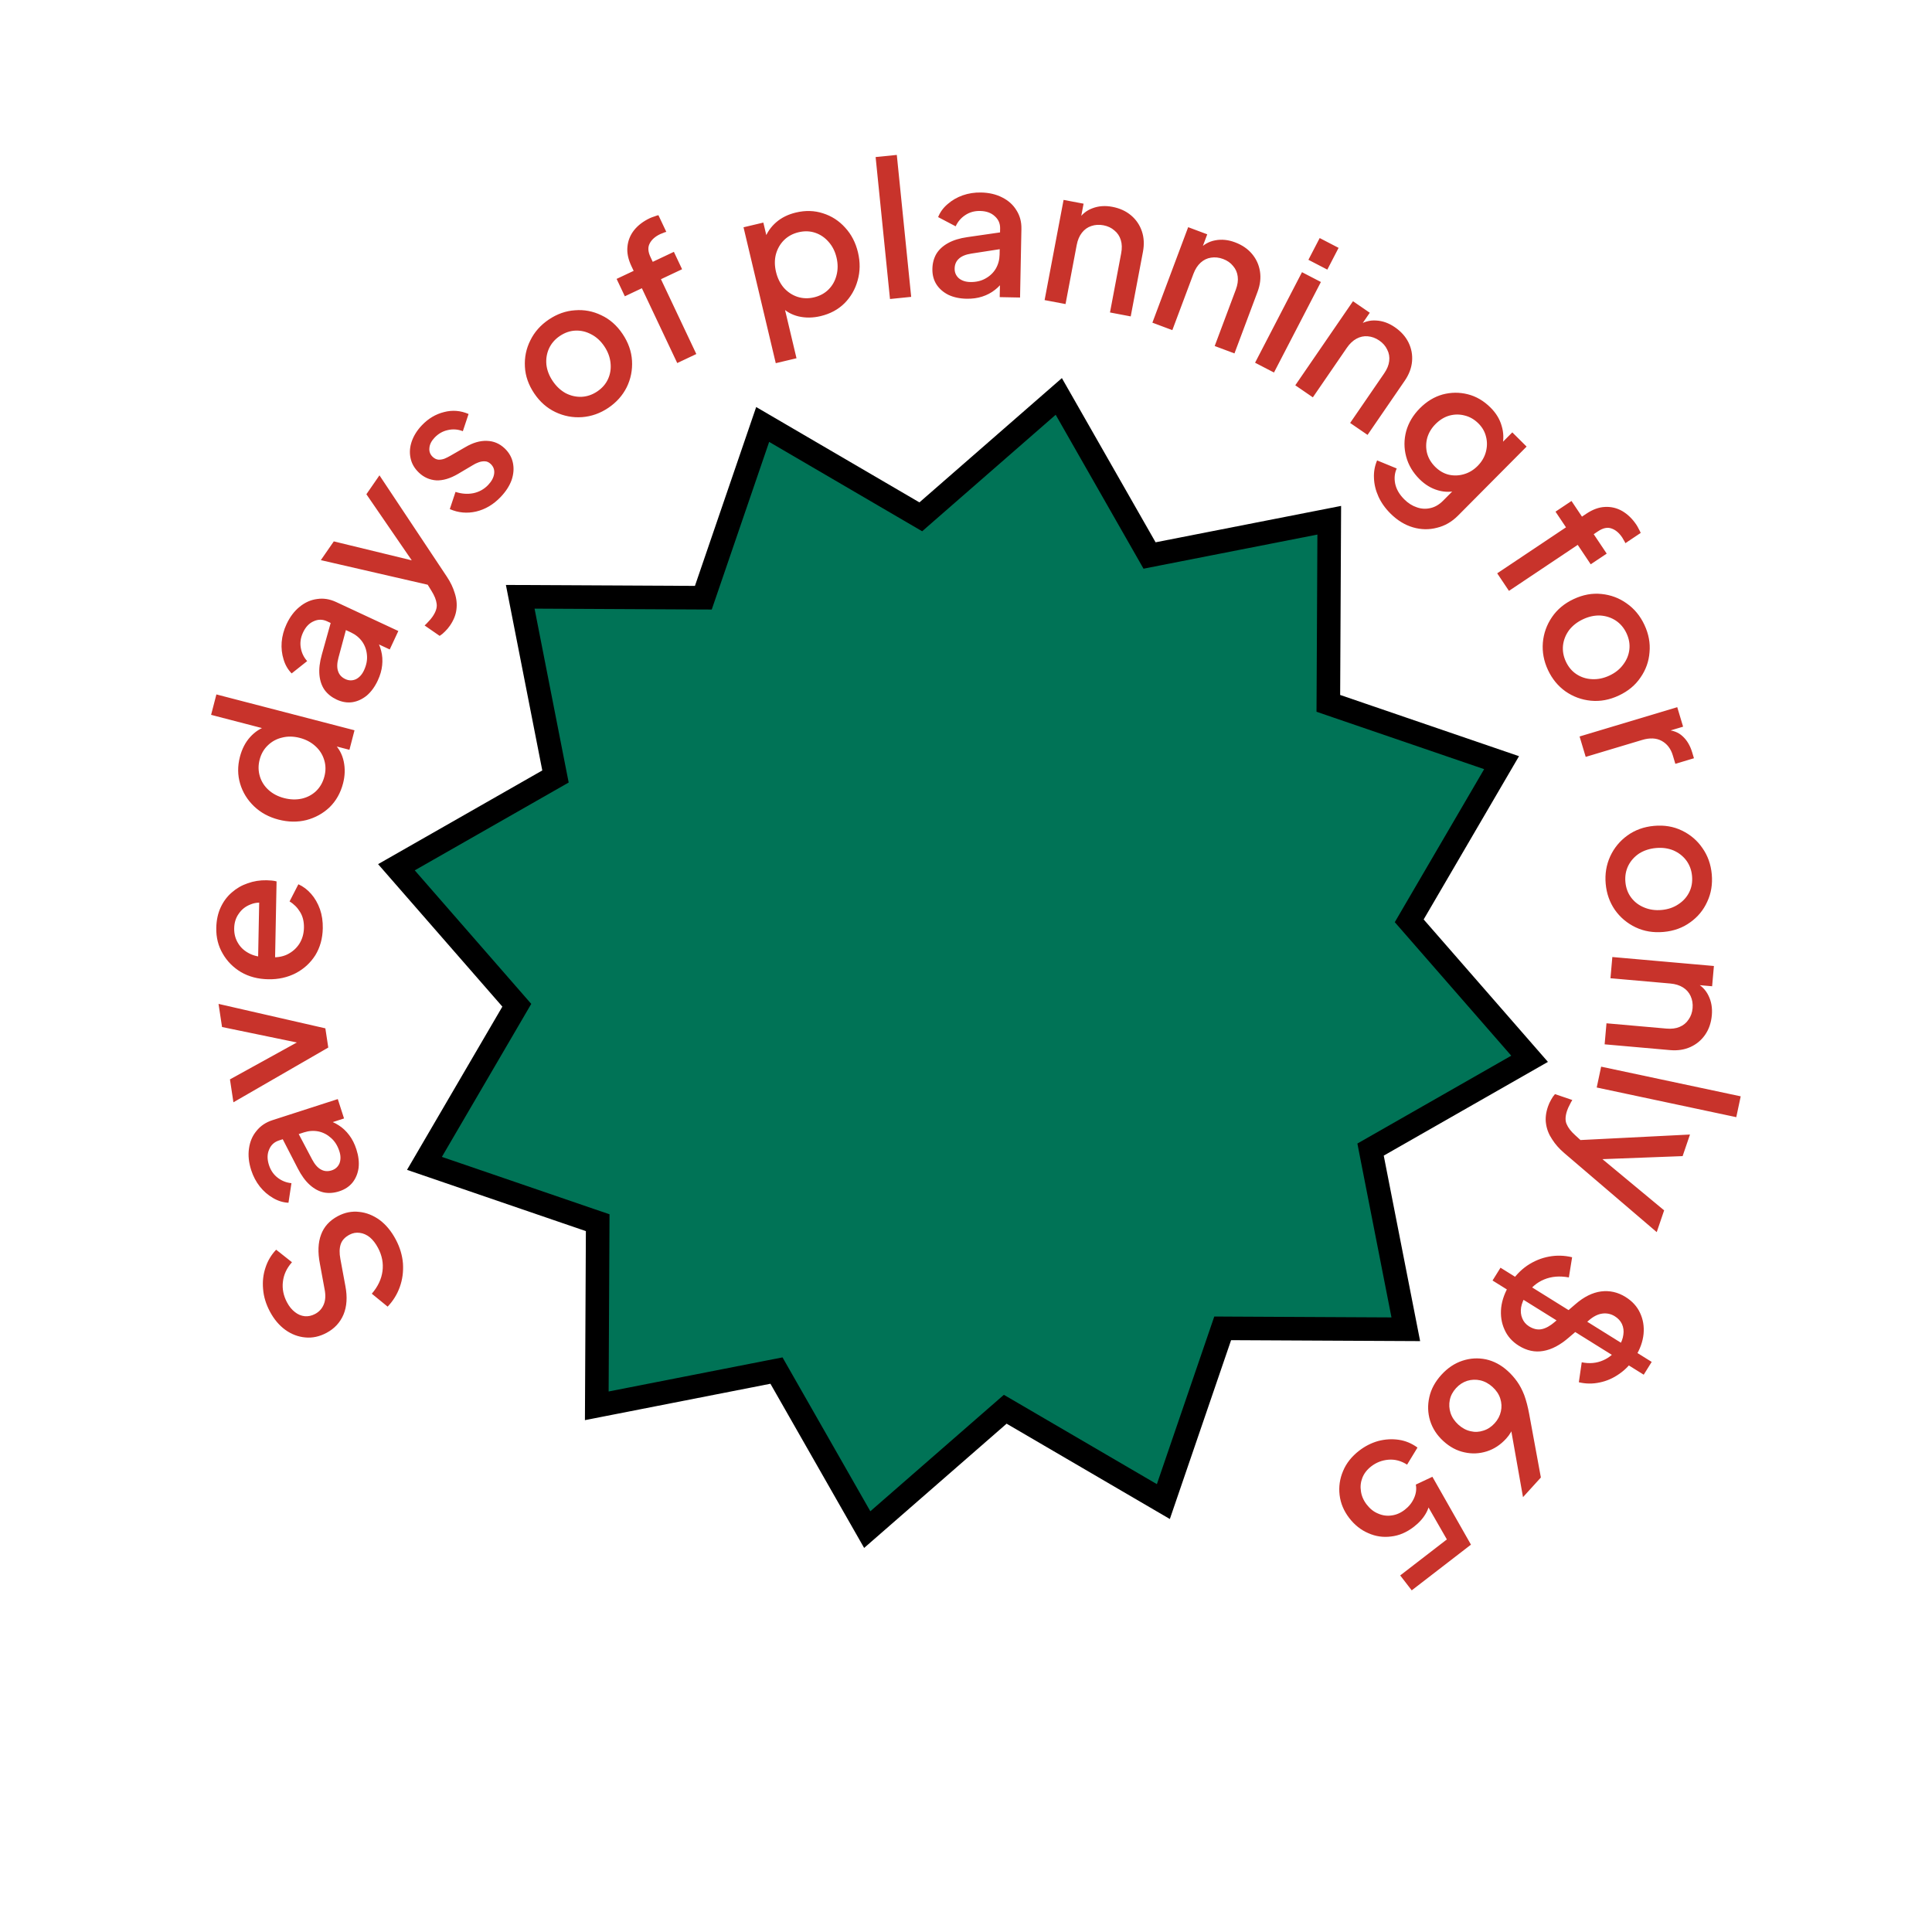
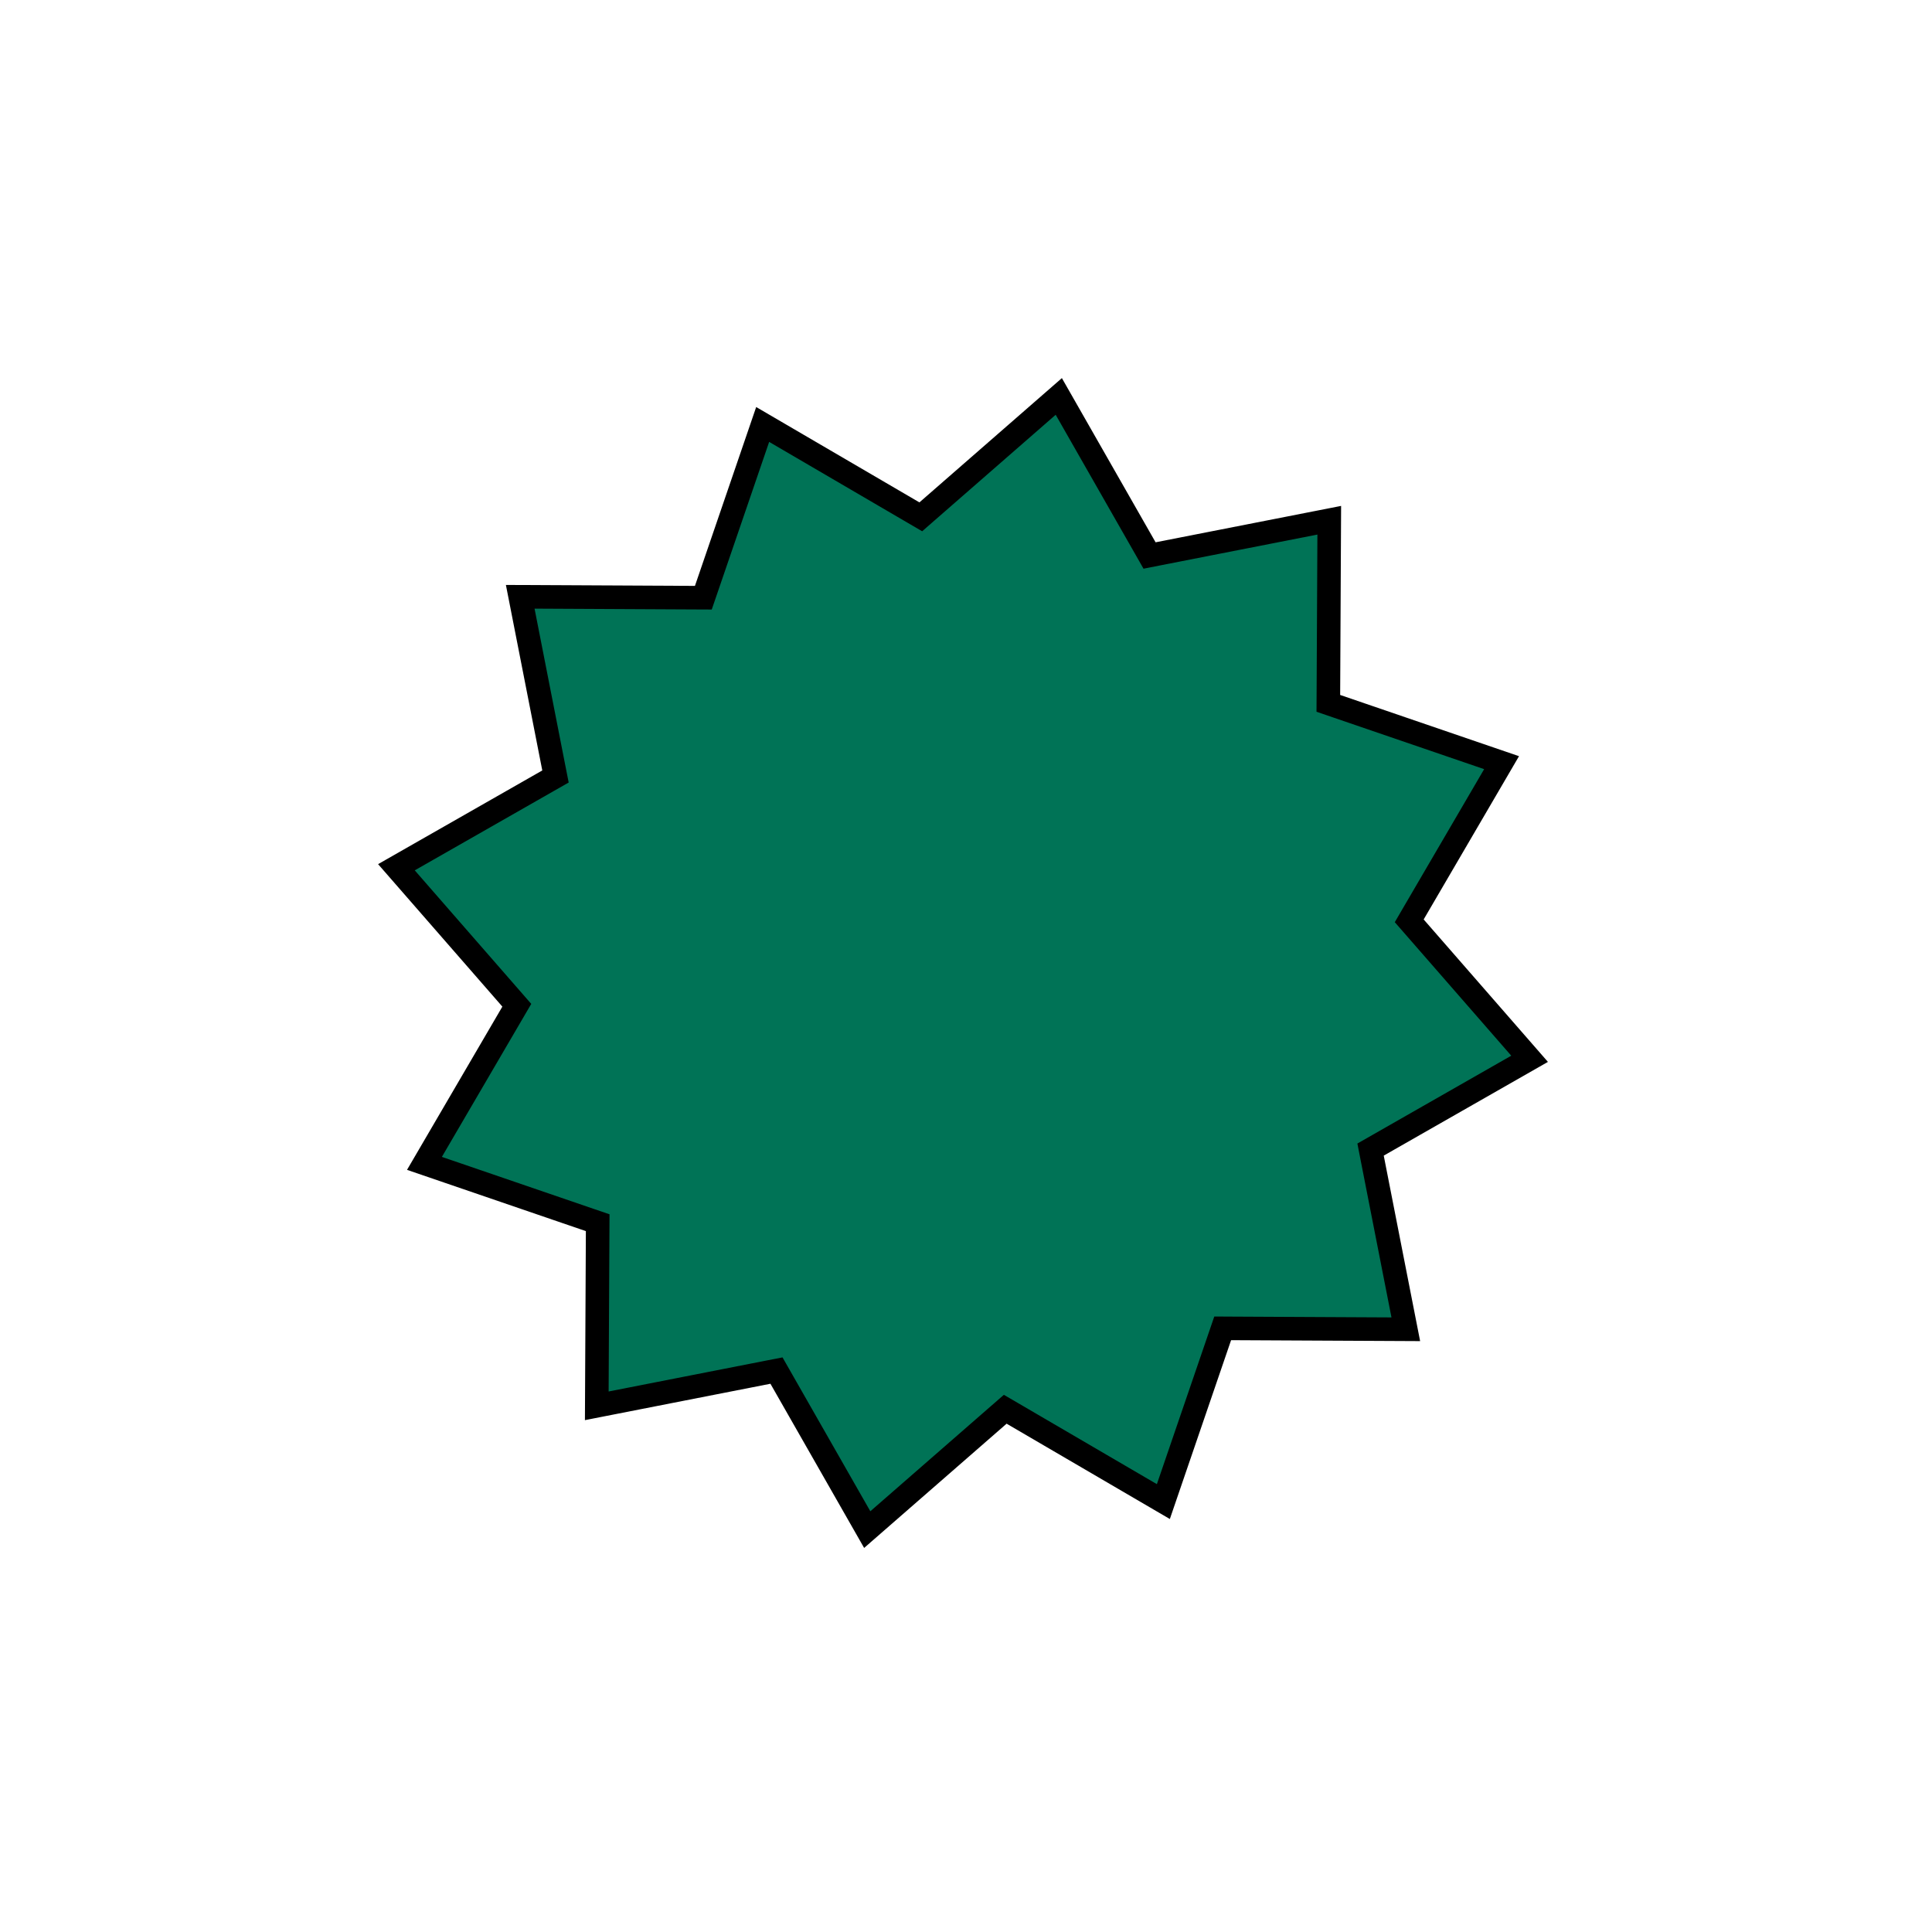
<svg xmlns="http://www.w3.org/2000/svg" width="164" height="164" viewBox="0 0 164 164" fill="none">
-   <path d="M97.225 46.529L97.581 47.154L98.286 47.015L112.835 44.161L112.761 58.987L112.757 59.705L113.437 59.938L127.463 64.74L119.986 77.543L119.624 78.164L120.096 78.705L129.841 89.877L116.966 97.227L116.342 97.583L116.479 98.287L119.333 112.836L104.508 112.762L103.789 112.758L103.556 113.438L98.753 127.464L85.951 119.987L85.331 119.626L84.789 120.098L73.616 129.842L66.268 116.967L65.912 116.343L65.207 116.48L50.658 119.334L50.733 104.509L50.736 103.79L50.056 103.558L36.03 98.754L43.508 85.952L43.87 85.332L43.397 84.79L33.651 73.617L46.528 66.269L47.153 65.913L47.014 65.208L44.16 50.659L58.986 50.734L59.704 50.737L59.937 50.058L64.74 36.031L77.542 43.509L78.163 43.871L78.704 43.398L89.876 33.652L97.225 46.529Z" fill="#007356" stroke="black" stroke-width="2" />
-   <path d="M33.599 105.224C33.949 105.884 34.151 106.561 34.206 107.256C34.251 107.957 34.162 108.62 33.938 109.245C33.715 109.871 33.37 110.428 32.905 110.916L31.561 109.818C32.077 109.218 32.379 108.581 32.468 107.906C32.556 107.231 32.431 106.574 32.091 105.933C31.891 105.556 31.66 105.256 31.397 105.033C31.124 104.815 30.84 104.689 30.543 104.653C30.241 104.608 29.949 104.66 29.666 104.81C29.28 105.015 29.031 105.285 28.92 105.622C28.809 105.959 28.8 106.374 28.893 106.868L29.32 109.177C29.495 110.098 29.442 110.899 29.163 111.578C28.874 112.263 28.39 112.785 27.711 113.145C27.118 113.46 26.522 113.588 25.924 113.531C25.317 113.479 24.751 113.266 24.227 112.892C23.698 112.508 23.258 111.987 22.908 111.327C22.573 110.696 22.382 110.061 22.333 109.423C22.275 108.79 22.342 108.187 22.533 107.614C22.72 107.032 23.022 106.522 23.441 106.082L24.784 107.145C24.338 107.648 24.081 108.2 24.015 108.803C23.943 109.396 24.059 109.98 24.364 110.555C24.549 110.904 24.773 111.178 25.035 111.377C25.288 111.58 25.568 111.698 25.874 111.729C26.166 111.755 26.457 111.691 26.75 111.536C27.089 111.356 27.333 111.088 27.482 110.731C27.631 110.374 27.654 109.94 27.551 109.427L27.156 107.282C26.966 106.308 26.998 105.482 27.254 104.803C27.501 104.129 27.977 103.605 28.684 103.23C29.268 102.92 29.869 102.801 30.486 102.872C31.099 102.934 31.679 103.163 32.228 103.56C32.767 103.963 33.224 104.517 33.599 105.224ZM30.252 97.562C30.432 98.12 30.495 98.643 30.44 99.132C30.371 99.614 30.202 100.027 29.932 100.372C29.652 100.72 29.274 100.971 28.797 101.125C28.35 101.27 27.918 101.303 27.501 101.225C27.08 101.136 26.68 100.923 26.302 100.586C25.924 100.248 25.583 99.781 25.278 99.185L23.882 96.475L25.237 96.037L26.495 98.422C26.723 98.853 26.979 99.14 27.261 99.284C27.533 99.432 27.831 99.453 28.156 99.348C28.47 99.247 28.692 99.046 28.819 98.748C28.933 98.442 28.93 98.101 28.808 97.725C28.658 97.258 28.425 96.885 28.111 96.606C27.793 96.316 27.435 96.129 27.038 96.044C26.631 95.963 26.219 95.989 25.803 96.123L23.686 96.807C23.28 96.938 23 97.197 22.844 97.583C22.675 97.963 22.671 98.401 22.832 98.899C22.98 99.356 23.231 99.717 23.586 99.984C23.927 100.243 24.312 100.393 24.74 100.435L24.487 102.097C24.032 102.076 23.596 101.942 23.18 101.695C22.754 101.452 22.381 101.129 22.061 100.728C21.738 100.317 21.492 99.853 21.325 99.335C21.115 98.685 21.052 98.073 21.135 97.496C21.215 96.91 21.428 96.41 21.776 95.995C22.111 95.573 22.562 95.27 23.131 95.086L28.673 93.297L29.204 94.941L27.712 95.423L27.645 95.058C28.042 95.143 28.411 95.298 28.753 95.524C29.092 95.739 29.39 96.019 29.646 96.362C29.899 96.695 30.101 97.095 30.252 97.562ZM27.866 88.922L19.814 93.57L19.52 91.624L26.107 87.99L26.214 88.702L18.848 87.179L18.551 85.217L27.619 87.292L27.866 88.922ZM27.4 78.799C27.383 79.663 27.171 80.427 26.763 81.091C26.345 81.745 25.791 82.251 25.101 82.611C24.401 82.971 23.624 83.143 22.771 83.126C21.896 83.109 21.127 82.907 20.462 82.521C19.798 82.124 19.28 81.602 18.909 80.955C18.526 80.307 18.343 79.578 18.359 78.767C18.372 78.117 18.495 77.538 18.729 77.03C18.963 76.523 19.28 76.097 19.682 75.753C20.073 75.408 20.52 75.15 21.025 74.979C21.53 74.796 22.065 74.711 22.63 74.722C22.769 74.725 22.913 74.733 23.062 74.746C23.211 74.76 23.349 74.784 23.477 74.818L23.343 81.713L21.903 81.685L22.017 75.814L22.656 76.691C22.136 76.574 21.671 76.602 21.262 76.776C20.843 76.938 20.512 77.198 20.271 77.556C20.019 77.904 19.888 78.317 19.879 78.797C19.869 79.277 19.984 79.706 20.222 80.084C20.449 80.462 20.785 80.756 21.229 80.968C21.662 81.179 22.194 81.269 22.824 81.239C23.409 81.304 23.923 81.234 24.364 81.029C24.806 80.813 25.153 80.511 25.406 80.121C25.659 79.72 25.791 79.264 25.801 78.752C25.811 78.23 25.702 77.785 25.474 77.418C25.247 77.04 24.949 76.741 24.58 76.52L25.328 75.062C25.73 75.241 26.093 75.515 26.416 75.884C26.73 76.242 26.977 76.673 27.16 77.178C27.331 77.672 27.411 78.213 27.4 78.799ZM29.12 66.5C28.911 67.305 28.533 67.978 27.984 68.519C27.429 69.047 26.772 69.411 26.015 69.611C25.26 69.801 24.47 69.788 23.644 69.574C22.818 69.36 22.123 68.981 21.559 68.438C20.994 67.894 20.603 67.258 20.385 66.529C20.166 65.8 20.16 65.038 20.366 64.243C20.541 63.572 20.829 63.013 21.232 62.567C21.634 62.12 22.111 61.809 22.664 61.633L22.998 62.001L17.919 60.682L18.369 58.947L30.093 61.991L29.662 63.648L27.959 63.206L28.336 63.089C28.767 63.51 29.047 64.023 29.176 64.63C29.305 65.236 29.287 65.859 29.12 66.5ZM27.538 65.907C27.665 65.422 27.658 64.957 27.52 64.514C27.384 64.06 27.138 63.671 26.782 63.347C26.417 63.01 25.972 62.773 25.445 62.636C24.919 62.499 24.419 62.491 23.948 62.611C23.478 62.72 23.074 62.941 22.735 63.271C22.398 63.592 22.167 63.994 22.041 64.48C21.915 64.965 21.92 65.434 22.055 65.888C22.191 66.343 22.437 66.731 22.794 67.055C23.15 67.379 23.592 67.61 24.118 67.747C24.645 67.883 25.148 67.898 25.628 67.791C26.097 67.682 26.5 67.467 26.837 67.146C27.176 66.816 27.41 66.403 27.538 65.907ZM32.068 57.764C31.82 58.295 31.509 58.721 31.137 59.042C30.758 59.348 30.353 59.536 29.921 59.605C29.479 59.67 29.031 59.596 28.576 59.385C28.151 59.186 27.812 58.916 27.559 58.575C27.311 58.224 27.163 57.796 27.115 57.292C27.068 56.787 27.136 56.213 27.318 55.568L28.139 52.632L29.43 53.234L28.729 55.837C28.603 56.308 28.595 56.693 28.703 56.99C28.802 57.283 29.006 57.502 29.316 57.646C29.615 57.786 29.914 57.789 30.211 57.657C30.503 57.511 30.732 57.259 30.898 56.901C31.106 56.456 31.189 56.025 31.149 55.606C31.113 55.177 30.979 54.797 30.745 54.464C30.502 54.127 30.182 53.867 29.786 53.682L27.77 52.743C27.383 52.562 27.002 52.561 26.625 52.738C26.243 52.902 25.941 53.22 25.721 53.694C25.518 54.129 25.456 54.565 25.535 55.002C25.608 55.425 25.788 55.797 26.074 56.118L24.757 57.164C24.438 56.838 24.21 56.444 24.073 55.98C23.926 55.511 23.872 55.022 23.91 54.51C23.953 53.989 24.09 53.481 24.32 52.988C24.608 52.369 24.978 51.877 25.431 51.511C25.889 51.136 26.386 50.915 26.923 50.848C27.455 50.766 27.992 50.852 28.534 51.104L33.813 53.564L33.083 55.13L31.662 54.468L31.86 54.154C32.094 54.487 32.259 54.852 32.356 55.25C32.458 55.639 32.485 56.046 32.44 56.472C32.399 56.888 32.275 57.319 32.068 57.764ZM38.187 53.117C38.066 53.292 37.927 53.456 37.771 53.607C37.629 53.755 37.479 53.879 37.321 53.977L36.044 53.094C36.143 53.007 36.253 52.895 36.374 52.758C36.503 52.627 36.616 52.491 36.713 52.351C36.998 51.938 37.115 51.572 37.065 51.252C37.029 50.928 36.881 50.56 36.622 50.148L35.87 48.928L37.102 49.819L27.234 47.548L28.335 45.956L35.845 47.782L35.472 48.322L31.101 41.955L32.211 40.349L37.933 48.954C38.239 49.412 38.462 49.877 38.602 50.35C38.757 50.82 38.804 51.287 38.743 51.75C38.688 52.205 38.503 52.66 38.187 53.117ZM42.503 42.183C41.892 42.824 41.197 43.237 40.416 43.422C39.644 43.599 38.899 43.53 38.182 43.215L38.667 41.755C39.184 41.924 39.687 41.96 40.175 41.866C40.671 41.763 41.091 41.53 41.437 41.167C41.731 40.858 41.901 40.541 41.946 40.216C41.991 39.89 41.894 39.614 41.654 39.385C41.5 39.238 41.336 39.163 41.162 39.16C40.981 39.149 40.797 39.18 40.61 39.252C40.43 39.317 40.263 39.4 40.107 39.502L38.891 40.222C38.221 40.615 37.603 40.8 37.037 40.776C36.47 40.737 35.978 40.519 35.561 40.121C35.182 39.761 34.946 39.352 34.852 38.894C34.75 38.428 34.784 37.952 34.953 37.465C35.123 36.978 35.41 36.522 35.814 36.098C36.359 35.526 36.987 35.153 37.7 34.977C38.404 34.794 39.096 34.849 39.775 35.142L39.289 36.602C38.871 36.439 38.444 36.407 38.008 36.509C37.581 36.602 37.209 36.815 36.892 37.147C36.62 37.432 36.472 37.727 36.45 38.029C36.419 38.324 36.512 38.574 36.728 38.78C36.875 38.92 37.035 38.999 37.209 39.018C37.375 39.029 37.548 39.002 37.728 38.937C37.9 38.865 38.067 38.782 38.231 38.687L39.503 37.955C40.143 37.577 40.754 37.4 41.335 37.424C41.909 37.44 42.412 37.654 42.845 38.066C43.215 38.42 43.448 38.833 43.542 39.306C43.636 39.764 43.599 40.244 43.43 40.746C43.253 41.24 42.944 41.719 42.503 42.183ZM51.636 34.623C50.946 35.087 50.203 35.35 49.407 35.41C48.621 35.464 47.869 35.322 47.151 34.982C46.434 34.642 45.833 34.114 45.35 33.398C44.862 32.672 44.598 31.918 44.558 31.134C44.513 30.341 44.666 29.595 45.018 28.895C45.363 28.186 45.886 27.596 46.584 27.125C47.292 26.649 48.035 26.386 48.813 26.338C49.593 26.275 50.338 26.416 51.047 26.762C51.759 27.093 52.359 27.621 52.847 28.346C53.336 29.072 53.603 29.831 53.649 30.623C53.694 31.416 53.544 32.167 53.198 32.875C52.846 33.575 52.326 34.158 51.636 34.623ZM50.697 33.229C51.122 32.943 51.429 32.588 51.619 32.164C51.809 31.74 51.878 31.289 51.826 30.81C51.776 30.316 51.599 29.843 51.295 29.392C50.991 28.941 50.623 28.604 50.19 28.381C49.765 28.153 49.321 28.047 48.857 28.064C48.392 28.081 47.948 28.233 47.523 28.519C47.107 28.799 46.8 29.154 46.601 29.584C46.411 30.008 46.337 30.462 46.381 30.947C46.434 31.426 46.612 31.891 46.916 32.343C47.22 32.794 47.587 33.138 48.017 33.376C48.45 33.598 48.899 33.701 49.364 33.684C49.837 33.661 50.281 33.509 50.697 33.229ZM57.488 30.818L54.486 24.467L53.04 25.151L52.342 23.675L53.789 22.992L53.597 22.587C53.319 21.998 53.208 21.45 53.262 20.94C53.311 20.421 53.498 19.956 53.822 19.543C54.156 19.125 54.603 18.785 55.162 18.52C55.268 18.47 55.393 18.423 55.537 18.378C55.677 18.324 55.794 18.286 55.89 18.265L56.56 19.682C56.474 19.699 56.383 19.731 56.286 19.776C56.185 19.812 56.106 19.844 56.048 19.871C55.614 20.076 55.315 20.342 55.15 20.667C54.981 20.983 55.003 21.368 55.218 21.821L55.409 22.226L57.203 21.378L57.9 22.854L56.106 23.701L59.108 30.052L57.488 30.818ZM65.852 30.829L63.115 19.293L64.797 18.894L65.21 20.638L64.912 20.281C65.11 19.73 65.437 19.257 65.892 18.864C66.347 18.471 66.906 18.196 67.57 18.039C68.369 17.849 69.131 17.871 69.855 18.105C70.59 18.336 71.218 18.741 71.738 19.319C72.27 19.895 72.634 20.598 72.831 21.428C73.028 22.258 73.018 23.05 72.802 23.803C72.597 24.553 72.224 25.201 71.684 25.745C71.142 26.279 70.467 26.642 69.657 26.834C69.003 26.99 68.374 26.996 67.771 26.855C67.177 26.71 66.675 26.418 66.264 25.979L66.466 25.585L67.612 30.411L65.852 30.829ZM69.098 25.241C69.596 25.122 70.009 24.898 70.336 24.569C70.664 24.239 70.887 23.84 71.007 23.373C71.134 22.894 71.135 22.389 71.009 21.86C70.884 21.331 70.657 20.886 70.331 20.525C70.014 20.161 69.636 19.906 69.195 19.758C68.754 19.61 68.285 19.596 67.787 19.714C67.299 19.83 66.886 20.054 66.549 20.386C66.221 20.716 65.993 21.115 65.863 21.585C65.743 22.051 65.746 22.549 65.872 23.079C65.998 23.608 66.22 24.06 66.539 24.433C66.865 24.794 67.249 25.049 67.69 25.196C68.141 25.341 68.61 25.356 69.098 25.241ZM75.548 25.382L74.328 13.332L76.126 13.15L77.347 25.2L75.548 25.382ZM82.041 25.358C81.455 25.346 80.94 25.235 80.496 25.023C80.063 24.802 79.727 24.507 79.489 24.139C79.251 23.761 79.137 23.322 79.147 22.82C79.156 22.351 79.266 21.932 79.476 21.562C79.697 21.194 80.028 20.885 80.471 20.638C80.913 20.391 81.466 20.22 82.129 20.127L85.146 19.691L85.118 21.114L82.453 21.526C81.972 21.601 81.617 21.749 81.388 21.968C81.16 22.177 81.043 22.452 81.036 22.794C81.029 23.124 81.147 23.399 81.388 23.617C81.64 23.825 81.963 23.932 82.358 23.94C82.848 23.95 83.277 23.852 83.644 23.646C84.021 23.44 84.315 23.163 84.524 22.815C84.734 22.456 84.843 22.058 84.852 21.621L84.896 19.398C84.905 18.971 84.751 18.621 84.437 18.348C84.133 18.065 83.72 17.918 83.197 17.908C82.717 17.898 82.294 18.018 81.926 18.267C81.569 18.505 81.302 18.82 81.123 19.211L79.634 18.429C79.803 18.006 80.071 17.637 80.44 17.325C80.809 17.001 81.236 16.754 81.719 16.582C82.213 16.41 82.733 16.33 83.276 16.341C83.959 16.354 84.559 16.494 85.076 16.761C85.605 17.027 86.008 17.393 86.287 17.857C86.577 18.311 86.716 18.836 86.704 19.433L86.588 25.256L84.861 25.222L84.892 23.654L85.259 23.71C85.049 24.058 84.782 24.356 84.457 24.606C84.142 24.856 83.781 25.046 83.373 25.177C82.976 25.307 82.532 25.368 82.041 25.358ZM88.672 25.474L90.283 16.969L91.981 17.29L91.665 18.957L91.502 18.698C91.813 18.203 92.225 17.863 92.738 17.678C93.252 17.482 93.814 17.442 94.422 17.557C95.05 17.676 95.58 17.918 96.011 18.282C96.441 18.645 96.747 19.094 96.928 19.628C97.109 20.161 97.14 20.743 97.021 21.372L95.982 26.858L94.222 26.524L95.171 21.51C95.253 21.08 95.243 20.703 95.141 20.38C95.041 20.047 94.86 19.773 94.596 19.561C94.345 19.339 94.036 19.194 93.669 19.124C93.302 19.055 92.956 19.076 92.631 19.188C92.318 19.292 92.054 19.481 91.84 19.755C91.625 20.029 91.478 20.376 91.398 20.795L90.449 25.81L88.672 25.474ZM97.822 27.39L100.859 19.284L102.478 19.89L101.882 21.479L101.766 21.196C102.157 20.761 102.621 20.497 103.157 20.401C103.698 20.297 104.258 20.352 104.837 20.57C105.437 20.794 105.917 21.122 106.279 21.554C106.642 21.986 106.866 22.48 106.954 23.037C107.042 23.594 106.973 24.172 106.748 24.771L104.789 30L103.111 29.372L104.902 24.592C105.055 24.183 105.11 23.81 105.065 23.474C105.023 23.128 104.891 22.828 104.667 22.573C104.458 22.312 104.178 22.117 103.828 21.986C103.479 21.855 103.134 21.817 102.795 21.872C102.469 21.92 102.177 22.061 101.918 22.295C101.66 22.529 101.456 22.845 101.306 23.245L99.515 28.024L97.822 27.39ZM106.538 30.79L110.521 23.105L112.126 23.937L108.143 31.622L106.538 30.79ZM111.066 22.054L112.023 20.207L113.628 21.04L112.671 22.886L111.066 22.054ZM109.952 32.706L114.85 25.57L116.275 26.548L115.315 27.946L115.271 27.643C115.754 27.316 116.268 27.17 116.812 27.207C117.362 27.235 117.892 27.424 118.402 27.775C118.93 28.137 119.317 28.571 119.565 29.077C119.812 29.584 119.912 30.118 119.863 30.679C119.814 31.241 119.608 31.785 119.246 32.313L116.086 36.917L114.608 35.903L117.497 31.694C117.744 31.334 117.887 30.985 117.924 30.648C117.967 30.303 117.911 29.98 117.755 29.679C117.614 29.375 117.39 29.117 117.082 28.906C116.774 28.695 116.449 28.575 116.106 28.547C115.778 28.516 115.461 28.582 115.154 28.747C114.847 28.912 114.572 29.17 114.331 29.521L111.443 33.729L109.952 32.706ZM118.032 43.592C117.586 43.149 117.245 42.667 117.009 42.148C116.774 41.628 116.648 41.104 116.631 40.576C116.606 40.056 116.695 39.558 116.897 39.082L118.563 39.767C118.383 40.16 118.339 40.59 118.431 41.057C118.531 41.532 118.789 41.976 119.205 42.389C119.53 42.713 119.885 42.938 120.271 43.065C120.648 43.199 121.033 43.221 121.425 43.129C121.809 43.045 122.167 42.836 122.498 42.503L123.873 41.118L123.841 41.605C123.238 41.788 122.646 41.794 122.065 41.622C121.491 41.458 120.97 41.143 120.5 40.677C119.933 40.113 119.554 39.473 119.363 38.757C119.172 38.041 119.173 37.321 119.367 36.596C119.568 35.879 119.955 35.233 120.526 34.658C121.105 34.075 121.749 33.685 122.457 33.486C123.173 33.295 123.886 33.289 124.595 33.468C125.305 33.647 125.947 34.022 126.522 34.593C126.991 35.059 127.306 35.575 127.466 36.14C127.642 36.705 127.659 37.293 127.517 37.905L127.031 38.053L128.373 36.703L129.588 37.909L123.769 43.766C123.243 44.296 122.644 44.641 121.973 44.801C121.303 44.977 120.624 44.964 119.937 44.763C119.25 44.562 118.615 44.171 118.032 43.592ZM121.832 39.632C122.173 39.97 122.554 40.191 122.977 40.295C123.407 40.392 123.833 40.379 124.255 40.257C124.692 40.135 125.084 39.9 125.43 39.552C125.775 39.204 126.008 38.811 126.127 38.373C126.246 37.935 126.253 37.505 126.146 37.083C126.046 36.654 125.83 36.273 125.497 35.943C125.149 35.597 124.756 35.372 124.318 35.268C123.888 35.156 123.454 35.161 123.017 35.283C122.595 35.405 122.208 35.644 121.854 36C121.516 36.34 121.283 36.726 121.156 37.156C121.037 37.594 121.031 38.031 121.138 38.468C121.253 38.898 121.484 39.286 121.832 39.632ZM127.092 48.667L132.931 44.763L132.041 43.433L133.398 42.526L134.287 43.855L134.66 43.606C135.201 43.245 135.727 43.053 136.239 43.032C136.759 43.004 137.248 43.12 137.704 43.38C138.166 43.649 138.569 44.04 138.912 44.554C138.978 44.652 139.043 44.769 139.108 44.904C139.182 45.035 139.237 45.145 139.273 45.237L137.97 46.109C137.94 46.026 137.895 45.94 137.836 45.852C137.786 45.757 137.743 45.683 137.707 45.63C137.44 45.231 137.134 44.974 136.787 44.859C136.45 44.738 136.073 44.817 135.656 45.096L135.284 45.345L136.387 46.994L135.03 47.901L133.927 46.252L128.089 50.157L127.092 48.667ZM131.401 56.874C131.048 56.12 130.903 55.346 130.967 54.55C131.035 53.765 131.292 53.044 131.739 52.387C132.185 51.731 132.8 51.219 133.582 50.853C134.375 50.482 135.161 50.338 135.941 50.42C136.732 50.498 137.445 50.765 138.082 51.22C138.729 51.671 139.231 52.279 139.588 53.042C139.95 53.815 140.095 54.589 140.022 55.365C139.964 56.146 139.709 56.86 139.258 57.507C138.821 58.159 138.207 58.67 137.414 59.041C136.622 59.412 135.831 59.558 135.041 59.48C134.251 59.403 133.532 59.138 132.885 58.687C132.248 58.232 131.753 57.627 131.401 56.874ZM132.922 56.161C133.139 56.625 133.443 56.984 133.832 57.237C134.222 57.491 134.657 57.629 135.138 57.651C135.634 57.678 136.128 57.576 136.621 57.345C137.114 57.115 137.503 56.803 137.79 56.409C138.082 56.026 138.255 55.603 138.31 55.142C138.365 54.68 138.284 54.218 138.067 53.754C137.854 53.3 137.551 52.941 137.157 52.678C136.768 52.425 136.33 52.282 135.844 52.25C135.363 52.228 134.875 52.333 134.383 52.563C133.89 52.794 133.493 53.103 133.192 53.492C132.905 53.885 132.734 54.312 132.679 54.774C132.629 55.245 132.71 55.707 132.922 56.161ZM134.084 62.517L142.375 60.03L142.872 61.685L141.201 62.186L141.4 61.959C141.997 61.981 142.474 62.161 142.832 62.499C143.2 62.834 143.469 63.288 143.641 63.86L143.793 64.365L142.214 64.839L141.998 64.119C141.826 63.547 141.508 63.135 141.043 62.885C140.592 62.642 140.039 62.618 139.385 62.815L134.604 64.249L134.084 62.517ZM136.301 75.019C136.226 74.191 136.355 73.414 136.686 72.688C137.018 71.972 137.506 71.382 138.149 70.918C138.793 70.453 139.545 70.182 140.406 70.105C141.277 70.026 142.065 70.159 142.771 70.503C143.487 70.846 144.067 71.34 144.51 71.985C144.965 72.63 145.229 73.372 145.305 74.211C145.381 75.061 145.253 75.838 144.92 76.543C144.598 77.257 144.115 77.841 143.471 78.296C142.837 78.759 142.085 79.03 141.214 79.109C140.343 79.187 139.549 79.055 138.833 78.712C138.117 78.369 137.532 77.876 137.078 77.231C136.634 76.585 136.375 75.848 136.301 75.019ZM137.974 74.869C138.02 75.379 138.183 75.82 138.462 76.191C138.742 76.562 139.104 76.84 139.549 77.025C140.006 77.22 140.505 77.293 141.047 77.244C141.589 77.195 142.062 77.035 142.465 76.763C142.87 76.502 143.177 76.164 143.386 75.749C143.596 75.334 143.677 74.871 143.631 74.361C143.587 73.862 143.424 73.421 143.143 73.04C142.864 72.669 142.501 72.385 142.055 72.19C141.61 72.005 141.116 71.936 140.575 71.985C140.033 72.034 139.554 72.189 139.139 72.451C138.735 72.723 138.428 73.067 138.219 73.482C138.011 73.907 137.929 74.37 137.974 74.869ZM136.865 81.238L145.487 81.999L145.335 83.72L143.646 83.571L143.887 83.383C144.41 83.644 144.789 84.02 145.024 84.512C145.27 85.005 145.366 85.559 145.311 86.175C145.255 86.813 145.067 87.364 144.748 87.828C144.428 88.293 144.012 88.641 143.499 88.874C142.986 89.108 142.41 89.196 141.773 89.14L136.211 88.649L136.368 86.864L141.452 87.312C141.888 87.351 142.262 87.304 142.573 87.171C142.895 87.038 143.149 86.831 143.335 86.547C143.53 86.275 143.644 85.953 143.677 85.581C143.71 85.21 143.654 84.867 143.511 84.555C143.377 84.254 143.163 84.01 142.869 83.823C142.574 83.637 142.215 83.525 141.79 83.487L136.706 83.039L136.865 81.238ZM135.915 90.545L147.762 93.063L147.386 94.832L135.539 92.314L135.915 90.545ZM131.399 93.938C131.468 93.736 131.557 93.541 131.666 93.353C131.762 93.172 131.873 93.012 131.998 92.875L133.467 93.375C133.396 93.486 133.321 93.624 133.242 93.789C133.153 93.95 133.081 94.112 133.026 94.273C132.864 94.748 132.852 95.132 132.988 95.426C133.111 95.727 133.353 96.041 133.715 96.367L134.772 97.336L133.343 96.815L143.456 96.306L142.831 98.138L135.108 98.431L135.32 97.81L141.262 102.743L140.633 104.59L132.779 97.874C132.36 97.517 132.019 97.13 131.755 96.713C131.478 96.303 131.305 95.867 131.238 95.405C131.166 94.952 131.22 94.463 131.399 93.938ZM128.179 108.98C128.574 108.347 129.058 107.832 129.632 107.435C130.215 107.044 130.833 106.788 131.487 106.668C132.14 106.547 132.795 106.565 133.451 106.723L133.175 108.436C132.398 108.291 131.695 108.35 131.067 108.612C130.439 108.874 129.933 109.313 129.549 109.928C129.324 110.29 129.18 110.641 129.12 110.98C129.068 111.325 129.102 111.635 129.22 111.91C129.332 112.193 129.524 112.42 129.795 112.589C130.167 112.82 130.526 112.899 130.873 112.827C131.22 112.754 131.584 112.553 131.964 112.225L133.746 110.696C134.455 110.082 135.174 109.725 135.902 109.626C136.639 109.532 137.333 109.688 137.985 110.095C138.556 110.45 138.966 110.901 139.217 111.446C139.476 111.998 139.576 112.594 139.516 113.235C139.45 113.885 139.22 114.527 138.825 115.161C138.447 115.768 137.994 116.252 137.467 116.615C136.948 116.983 136.394 117.228 135.803 117.35C135.206 117.481 134.612 117.475 134.022 117.334L134.267 115.639C134.925 115.773 135.532 115.717 136.087 115.472C136.636 115.236 137.082 114.842 137.426 114.29C137.635 113.955 137.76 113.624 137.8 113.297C137.849 112.976 137.81 112.675 137.683 112.395C137.56 112.129 137.357 111.909 137.077 111.734C136.751 111.531 136.396 111.455 136.013 111.505C135.63 111.555 135.242 111.754 134.85 112.1L133.194 113.519C132.447 114.172 131.716 114.559 131.001 114.678C130.294 114.804 129.602 114.655 128.923 114.232C128.361 113.882 127.956 113.423 127.708 112.853C127.454 112.293 127.361 111.675 127.429 111.001C127.506 110.333 127.756 109.659 128.179 108.98ZM127.373 107.611L140.206 115.607L139.529 116.693L126.696 108.698L127.373 107.611ZM122.352 116.705C122.876 116.129 123.468 115.73 124.13 115.51C124.791 115.289 125.461 115.25 126.14 115.391C126.812 115.54 127.428 115.869 127.988 116.379C128.28 116.644 128.544 116.941 128.779 117.27C129.013 117.598 129.217 117.985 129.389 118.43C129.554 118.882 129.693 119.412 129.805 120.018L130.799 125.419L129.282 127.088L128.118 120.518L128.488 120.421C128.513 120.646 128.505 120.854 128.461 121.045C128.41 121.244 128.336 121.429 128.238 121.6C128.133 121.778 128.006 121.951 127.855 122.116C127.374 122.645 126.822 123.008 126.197 123.204C125.572 123.4 124.943 123.426 124.309 123.283C123.668 123.147 123.075 122.832 122.531 122.337C121.978 121.835 121.599 121.253 121.394 120.591C121.196 119.935 121.176 119.268 121.332 118.589C121.481 117.917 121.821 117.289 122.352 116.705ZM123.595 117.835C123.316 118.143 123.139 118.48 123.066 118.845C122.993 119.211 123.014 119.577 123.13 119.941C123.253 120.313 123.473 120.642 123.789 120.929C124.112 121.223 124.461 121.41 124.835 121.491C125.202 121.579 125.563 121.561 125.92 121.439C126.277 121.331 126.596 121.123 126.875 120.815C127.148 120.515 127.324 120.178 127.405 119.805C127.486 119.446 127.468 119.084 127.353 118.72C127.237 118.355 127.018 118.026 126.694 117.732C126.378 117.445 126.029 117.258 125.648 117.17C125.274 117.09 124.908 117.104 124.551 117.211C124.186 117.327 123.868 117.535 123.595 117.835ZM115.375 123.142C115.873 122.758 116.41 122.485 116.986 122.323C117.569 122.17 118.147 122.134 118.722 122.216C119.297 122.298 119.832 122.519 120.325 122.879L119.442 124.328C118.937 124.004 118.411 123.864 117.865 123.908C117.32 123.952 116.832 124.14 116.401 124.472C116.046 124.746 115.796 125.067 115.649 125.436C115.503 125.805 115.461 126.188 115.524 126.584C115.579 126.986 115.743 127.365 116.017 127.719C116.297 128.082 116.621 128.337 116.99 128.484C117.357 128.645 117.735 128.698 118.122 128.641C118.516 128.593 118.891 128.432 119.245 128.158C119.6 127.885 119.863 127.554 120.035 127.165C120.207 126.777 120.256 126.395 120.183 126.021L121.591 125.358L124.864 131.119L119.835 134.999L118.858 133.732L123.304 130.301L123.213 131.362L120.688 126.964L121.401 126.919C121.422 127.469 121.312 127.965 121.073 128.405C120.834 128.846 120.482 129.246 120.017 129.604C119.401 130.08 118.757 130.354 118.086 130.427C117.413 130.515 116.767 130.421 116.149 130.143C115.529 129.881 114.991 129.454 114.534 128.863C114.072 128.263 113.798 127.612 113.714 126.909C113.63 126.206 113.729 125.523 114.012 124.86C114.287 124.203 114.741 123.631 115.375 123.142Z" fill="#C8332B" />
+   <path d="M97.225 46.529L97.581 47.154L98.286 47.015L112.835 44.161L112.761 58.987L112.757 59.705L113.437 59.938L127.463 64.74L119.986 77.543L119.624 78.164L120.096 78.705L129.841 89.877L116.966 97.227L116.342 97.583L116.479 98.287L119.333 112.836L104.508 112.762L103.789 112.758L103.556 113.438L98.753 127.464L85.951 119.987L85.331 119.626L84.789 120.098L73.616 129.842L66.268 116.967L65.912 116.343L65.207 116.48L50.658 119.334L50.736 103.79L50.056 103.558L36.03 98.754L43.508 85.952L43.87 85.332L43.397 84.79L33.651 73.617L46.528 66.269L47.153 65.913L47.014 65.208L44.16 50.659L58.986 50.734L59.704 50.737L59.937 50.058L64.74 36.031L77.542 43.509L78.163 43.871L78.704 43.398L89.876 33.652L97.225 46.529Z" fill="#007356" stroke="black" stroke-width="2" />
</svg>